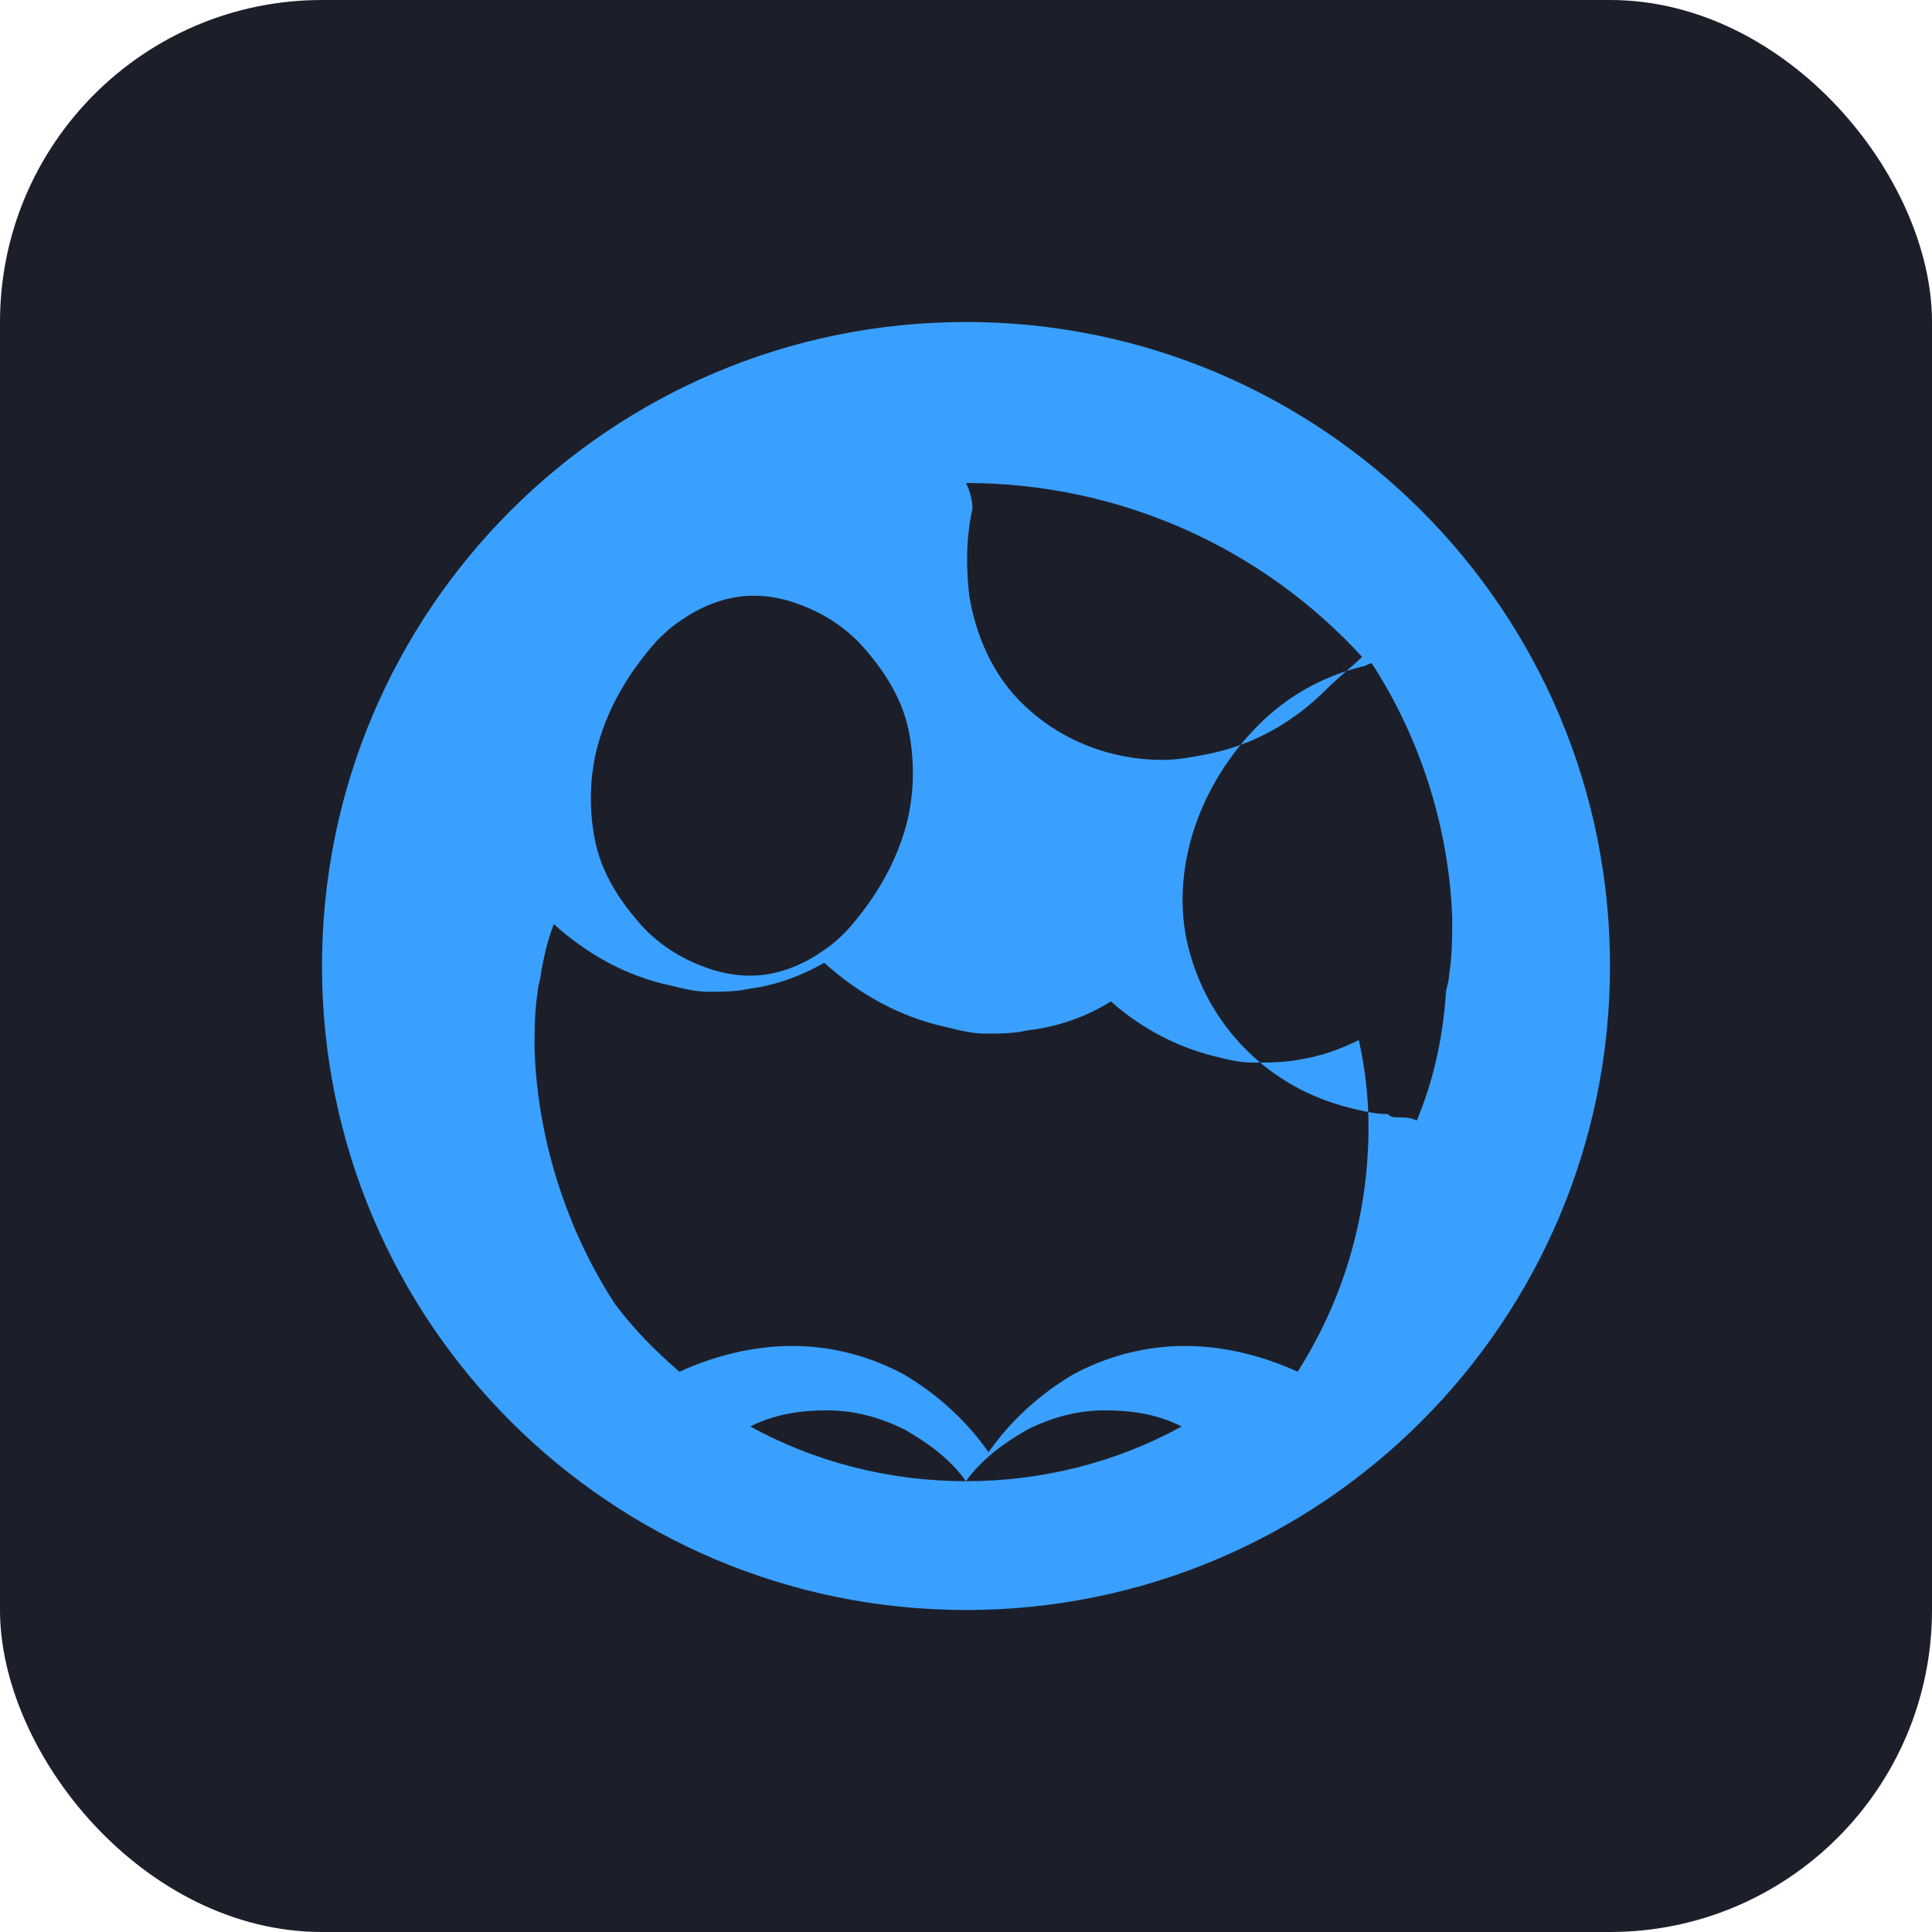
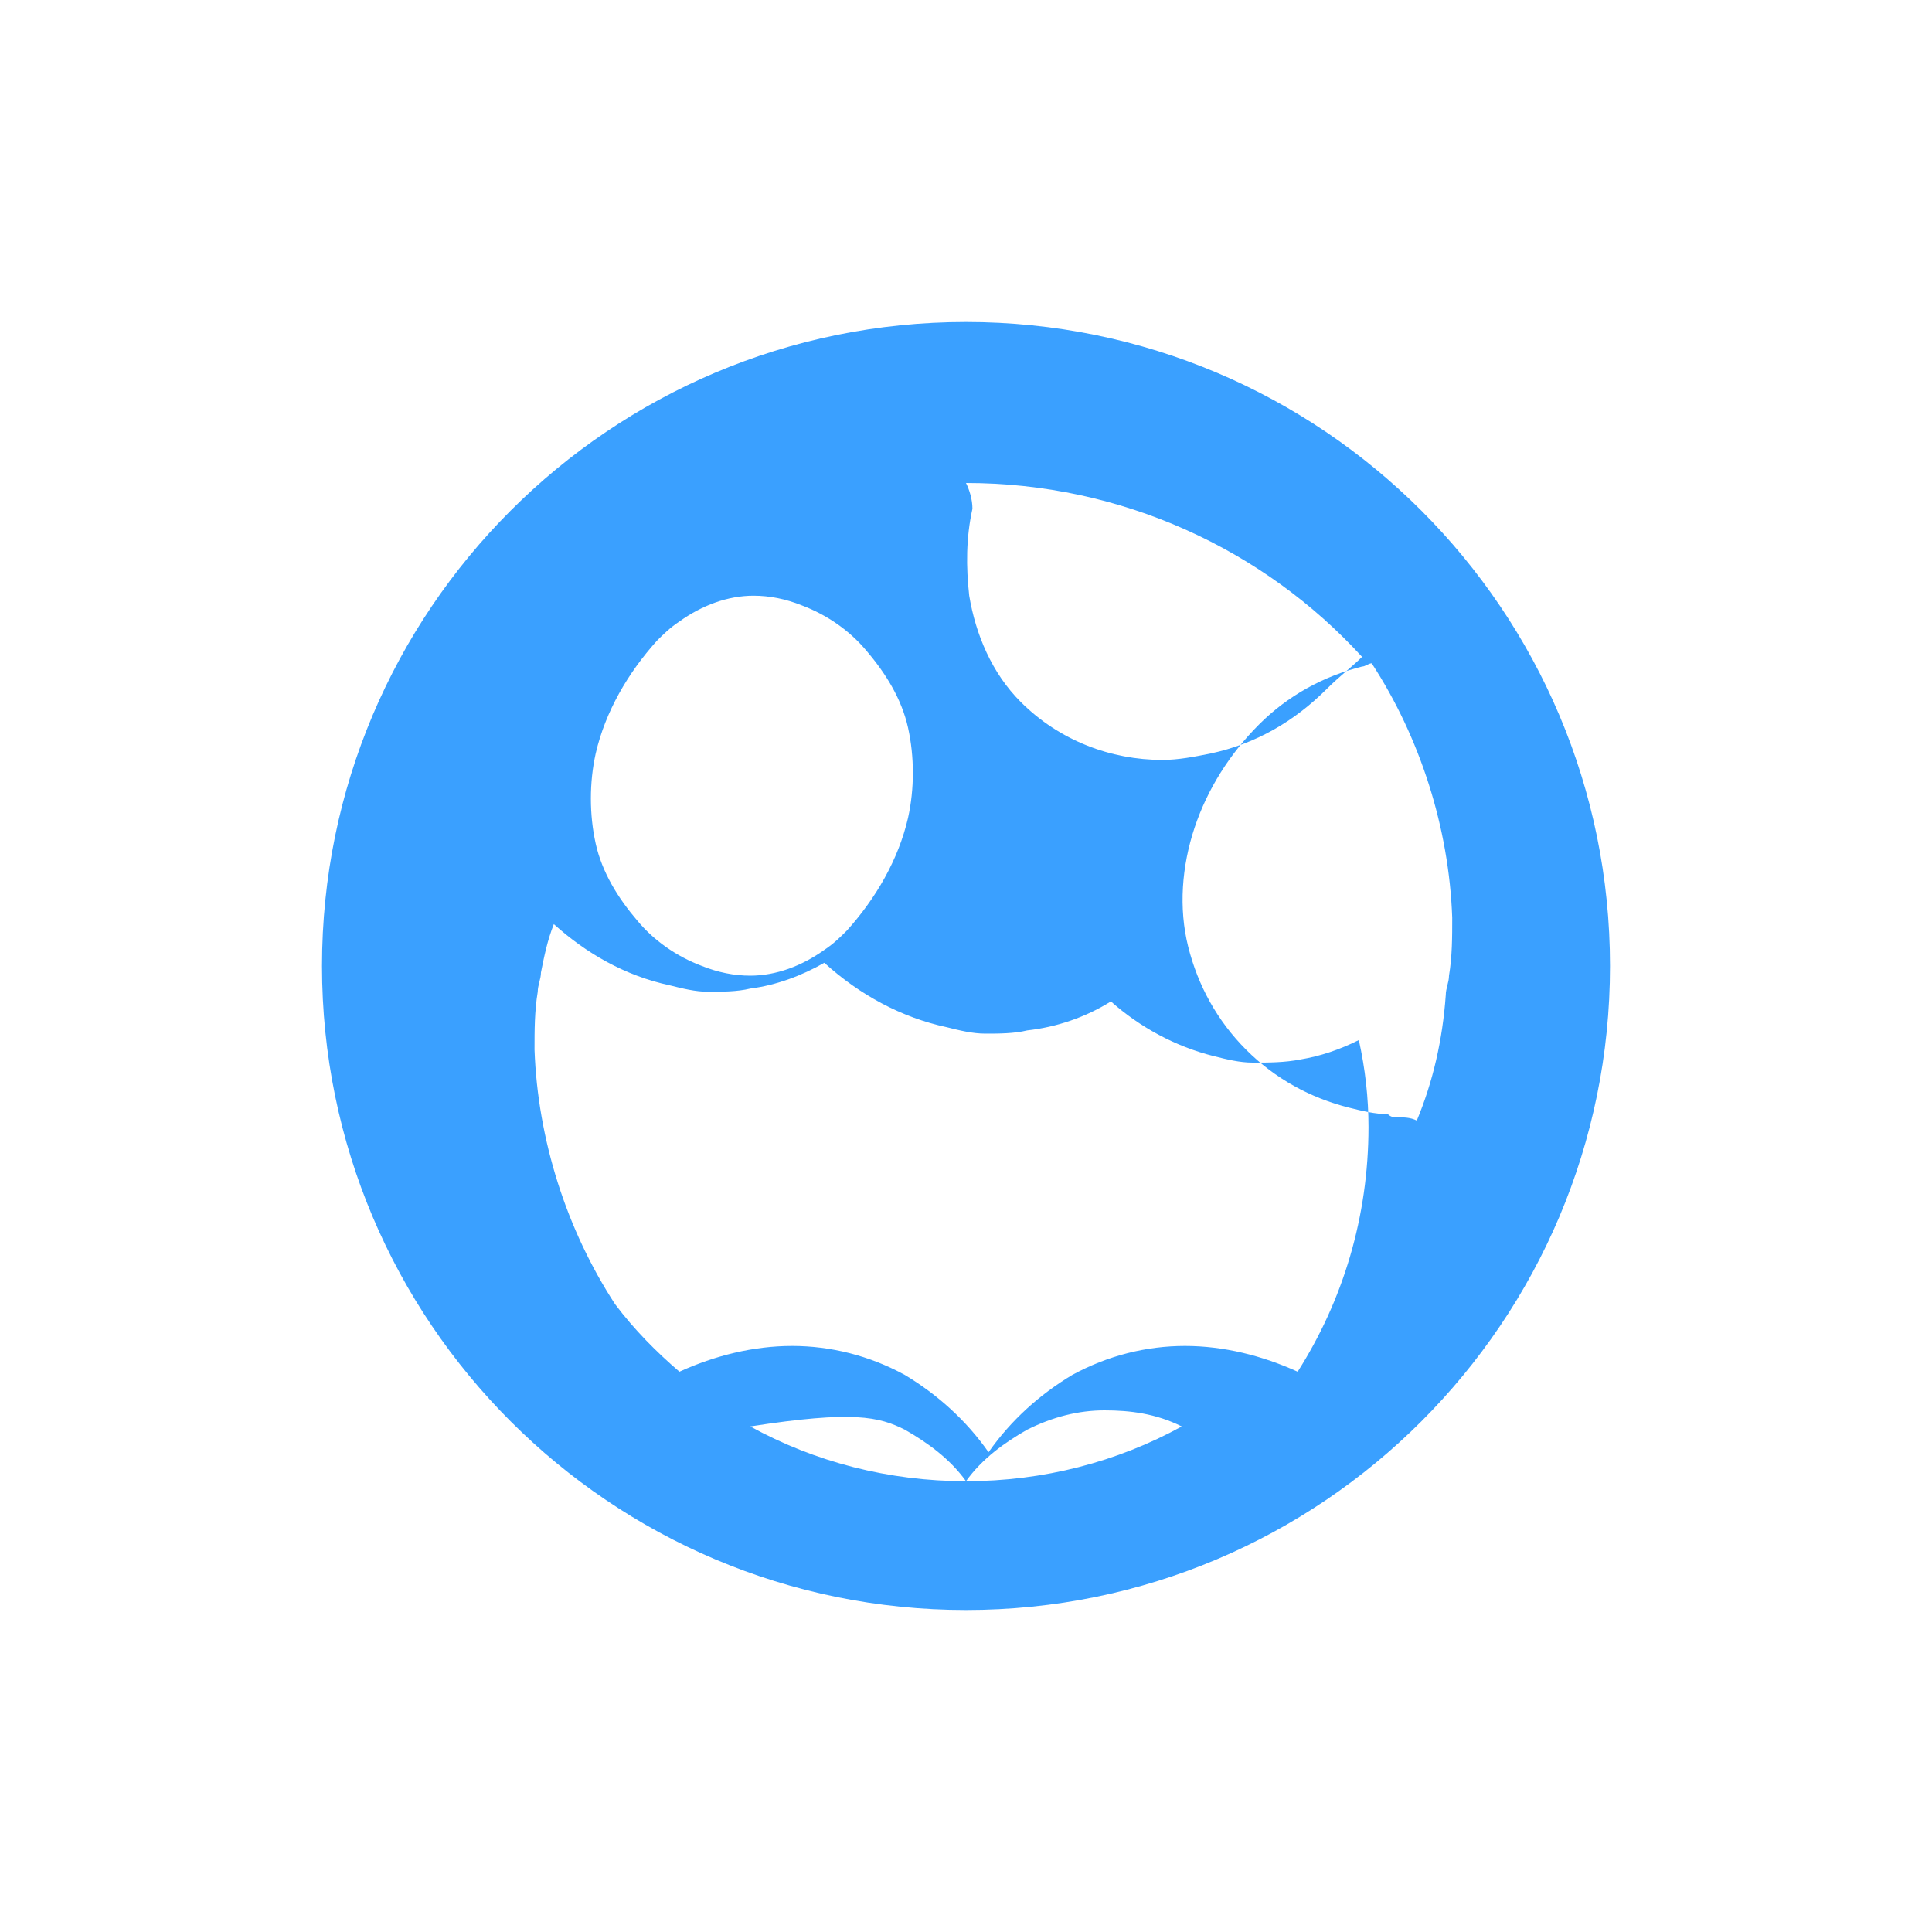
<svg xmlns="http://www.w3.org/2000/svg" width="48" height="48" viewBox="0 0 48 48" fill="none">
-   <rect width="48" height="48" rx="8" fill="#1C1F2A" />
-   <path d="M24 8C15.164 8 8 15.164 8 24C8 32.836 15.164 40 24 40C32.836 40 40 32.836 40 24C40 15.164 32.836 8 24 8ZM24 12C27.866 12 31.4 13.648 33.84 16.32C33.6 16.56 33.28 16.8 32.96 17.12C32.16 17.92 31.2 18.48 30.08 18.72C29.68 18.8 29.28 18.88 28.88 18.88C27.6 18.88 26.32 18.4 25.36 17.44C24.64 16.72 24.24 15.76 24.08 14.8C24 14.08 24 13.36 24.16 12.64C24.16 12.4 24.08 12.16 24 12ZM18.72 14.8C19.12 14.8 19.52 14.88 19.92 15.04C20.56 15.28 21.12 15.68 21.52 16.16C22 16.72 22.4 17.36 22.56 18.08C22.72 18.8 22.72 19.6 22.56 20.32C22.32 21.36 21.76 22.32 21.04 23.12C20.88 23.28 20.72 23.44 20.48 23.6C19.92 24 19.28 24.24 18.64 24.24C18.24 24.24 17.84 24.16 17.44 24C16.8 23.76 16.24 23.36 15.84 22.88C15.36 22.32 14.96 21.68 14.8 20.96C14.64 20.24 14.64 19.44 14.8 18.72C15.04 17.68 15.6 16.72 16.32 15.92C16.48 15.76 16.64 15.6 16.88 15.44C17.44 15.04 18.08 14.8 18.72 14.8ZM15.28 32.4C14.08 30.56 13.36 28.32 13.28 26.08C13.28 25.6 13.28 25.12 13.36 24.64C13.36 24.48 13.44 24.32 13.44 24.16C13.52 23.76 13.6 23.36 13.76 22.96C14.56 23.68 15.52 24.24 16.64 24.48C16.96 24.56 17.28 24.64 17.6 24.64C17.92 24.64 18.32 24.64 18.64 24.56C19.28 24.48 19.92 24.24 20.48 23.92C21.36 24.72 22.4 25.28 23.52 25.52C23.84 25.6 24.16 25.68 24.48 25.68C24.8 25.68 25.2 25.68 25.52 25.6C26.24 25.52 26.96 25.28 27.6 24.88C28.32 25.52 29.2 26 30.16 26.24C30.48 26.32 30.8 26.4 31.12 26.4C31.52 26.4 31.92 26.4 32.32 26.32C32.8 26.24 33.28 26.08 33.76 25.84C33.92 26.56 34 27.28 34 28C34 30.24 33.36 32.32 32.24 34.08C31.36 33.68 30.4 33.44 29.44 33.44C28.48 33.44 27.52 33.68 26.64 34.16C25.84 34.64 25.12 35.28 24.56 36.08C24 35.28 23.28 34.64 22.48 34.16C21.6 33.68 20.64 33.44 19.68 33.44C18.72 33.44 17.76 33.68 16.88 34.08C16.32 33.6 15.76 33.04 15.28 32.4ZM24 36.8C22.08 36.8 20.24 36.32 18.64 35.44C19.28 35.12 19.92 35.04 20.56 35.04C21.2 35.04 21.84 35.2 22.48 35.52C23.04 35.84 23.6 36.24 24 36.8C24.4 36.24 24.96 35.84 25.52 35.52C26.16 35.2 26.8 35.04 27.44 35.04C28.08 35.04 28.72 35.12 29.36 35.44C27.76 36.32 25.92 36.8 24 36.8ZM34.72 27.76C34.64 27.76 34.56 27.76 34.48 27.68C34.16 27.68 33.84 27.6 33.52 27.52C32.56 27.28 31.68 26.8 30.96 26.08C30.24 25.36 29.76 24.48 29.52 23.52C29.28 22.56 29.36 21.52 29.68 20.56C30 19.6 30.56 18.72 31.28 18C32 17.28 32.88 16.8 33.84 16.56C33.92 16.56 34 16.48 34.08 16.48C35.28 18.32 36 20.56 36.08 22.8C36.08 23.28 36.08 23.76 36 24.24C36 24.4 35.92 24.56 35.92 24.72C35.84 25.84 35.6 26.88 35.2 27.84C35.04 27.76 34.88 27.76 34.72 27.76Z" fill="#3AA0FF" />
+   <path d="M24 8C15.164 8 8 15.164 8 24C8 32.836 15.164 40 24 40C32.836 40 40 32.836 40 24C40 15.164 32.836 8 24 8ZM24 12C27.866 12 31.4 13.648 33.84 16.32C33.6 16.56 33.28 16.8 32.96 17.12C32.16 17.92 31.2 18.48 30.08 18.72C29.68 18.8 29.28 18.88 28.88 18.88C27.6 18.88 26.32 18.4 25.36 17.44C24.64 16.72 24.24 15.76 24.08 14.8C24 14.08 24 13.36 24.16 12.64C24.16 12.4 24.08 12.16 24 12ZM18.72 14.8C19.12 14.8 19.52 14.88 19.92 15.04C20.56 15.28 21.12 15.68 21.52 16.16C22 16.72 22.4 17.36 22.56 18.08C22.72 18.8 22.72 19.6 22.56 20.32C22.32 21.36 21.76 22.32 21.04 23.12C20.88 23.28 20.72 23.44 20.48 23.6C19.92 24 19.28 24.24 18.64 24.24C18.24 24.24 17.84 24.16 17.44 24C16.8 23.76 16.24 23.36 15.84 22.88C15.36 22.32 14.96 21.68 14.8 20.96C14.64 20.24 14.64 19.44 14.8 18.72C15.04 17.68 15.6 16.72 16.32 15.92C16.48 15.76 16.64 15.6 16.88 15.44C17.44 15.04 18.08 14.8 18.72 14.8ZM15.28 32.4C14.08 30.56 13.36 28.32 13.28 26.08C13.28 25.6 13.28 25.12 13.36 24.64C13.36 24.48 13.44 24.32 13.44 24.16C13.52 23.76 13.6 23.36 13.76 22.96C14.56 23.68 15.52 24.24 16.64 24.48C16.96 24.56 17.28 24.64 17.6 24.64C17.92 24.64 18.32 24.64 18.64 24.56C19.28 24.48 19.92 24.24 20.48 23.92C21.36 24.72 22.4 25.28 23.52 25.52C23.84 25.6 24.16 25.68 24.48 25.68C24.8 25.68 25.2 25.68 25.52 25.6C26.24 25.52 26.96 25.28 27.6 24.88C28.32 25.52 29.2 26 30.16 26.24C30.48 26.32 30.8 26.4 31.12 26.4C31.52 26.4 31.92 26.4 32.32 26.32C32.8 26.24 33.28 26.08 33.76 25.84C33.92 26.56 34 27.28 34 28C34 30.24 33.36 32.32 32.24 34.08C31.36 33.68 30.4 33.44 29.44 33.44C28.48 33.44 27.52 33.68 26.64 34.16C25.84 34.64 25.12 35.28 24.56 36.08C24 35.28 23.28 34.64 22.48 34.16C21.6 33.68 20.64 33.44 19.68 33.44C18.72 33.44 17.76 33.68 16.88 34.08C16.32 33.6 15.76 33.04 15.28 32.4ZM24 36.8C22.08 36.8 20.24 36.32 18.64 35.44C21.2 35.04 21.84 35.2 22.48 35.52C23.04 35.84 23.6 36.24 24 36.8C24.4 36.24 24.96 35.84 25.52 35.52C26.16 35.2 26.8 35.04 27.44 35.04C28.08 35.04 28.72 35.12 29.36 35.44C27.76 36.32 25.92 36.8 24 36.8ZM34.72 27.76C34.64 27.76 34.56 27.76 34.48 27.68C34.16 27.68 33.84 27.6 33.52 27.52C32.56 27.28 31.68 26.8 30.96 26.08C30.24 25.36 29.76 24.48 29.52 23.52C29.28 22.56 29.36 21.52 29.68 20.56C30 19.6 30.56 18.72 31.28 18C32 17.28 32.88 16.8 33.84 16.56C33.92 16.56 34 16.48 34.08 16.48C35.28 18.32 36 20.56 36.08 22.8C36.08 23.28 36.08 23.76 36 24.24C36 24.4 35.92 24.56 35.92 24.72C35.84 25.84 35.6 26.88 35.2 27.84C35.04 27.76 34.88 27.76 34.72 27.76Z" fill="#3AA0FF" />
</svg>